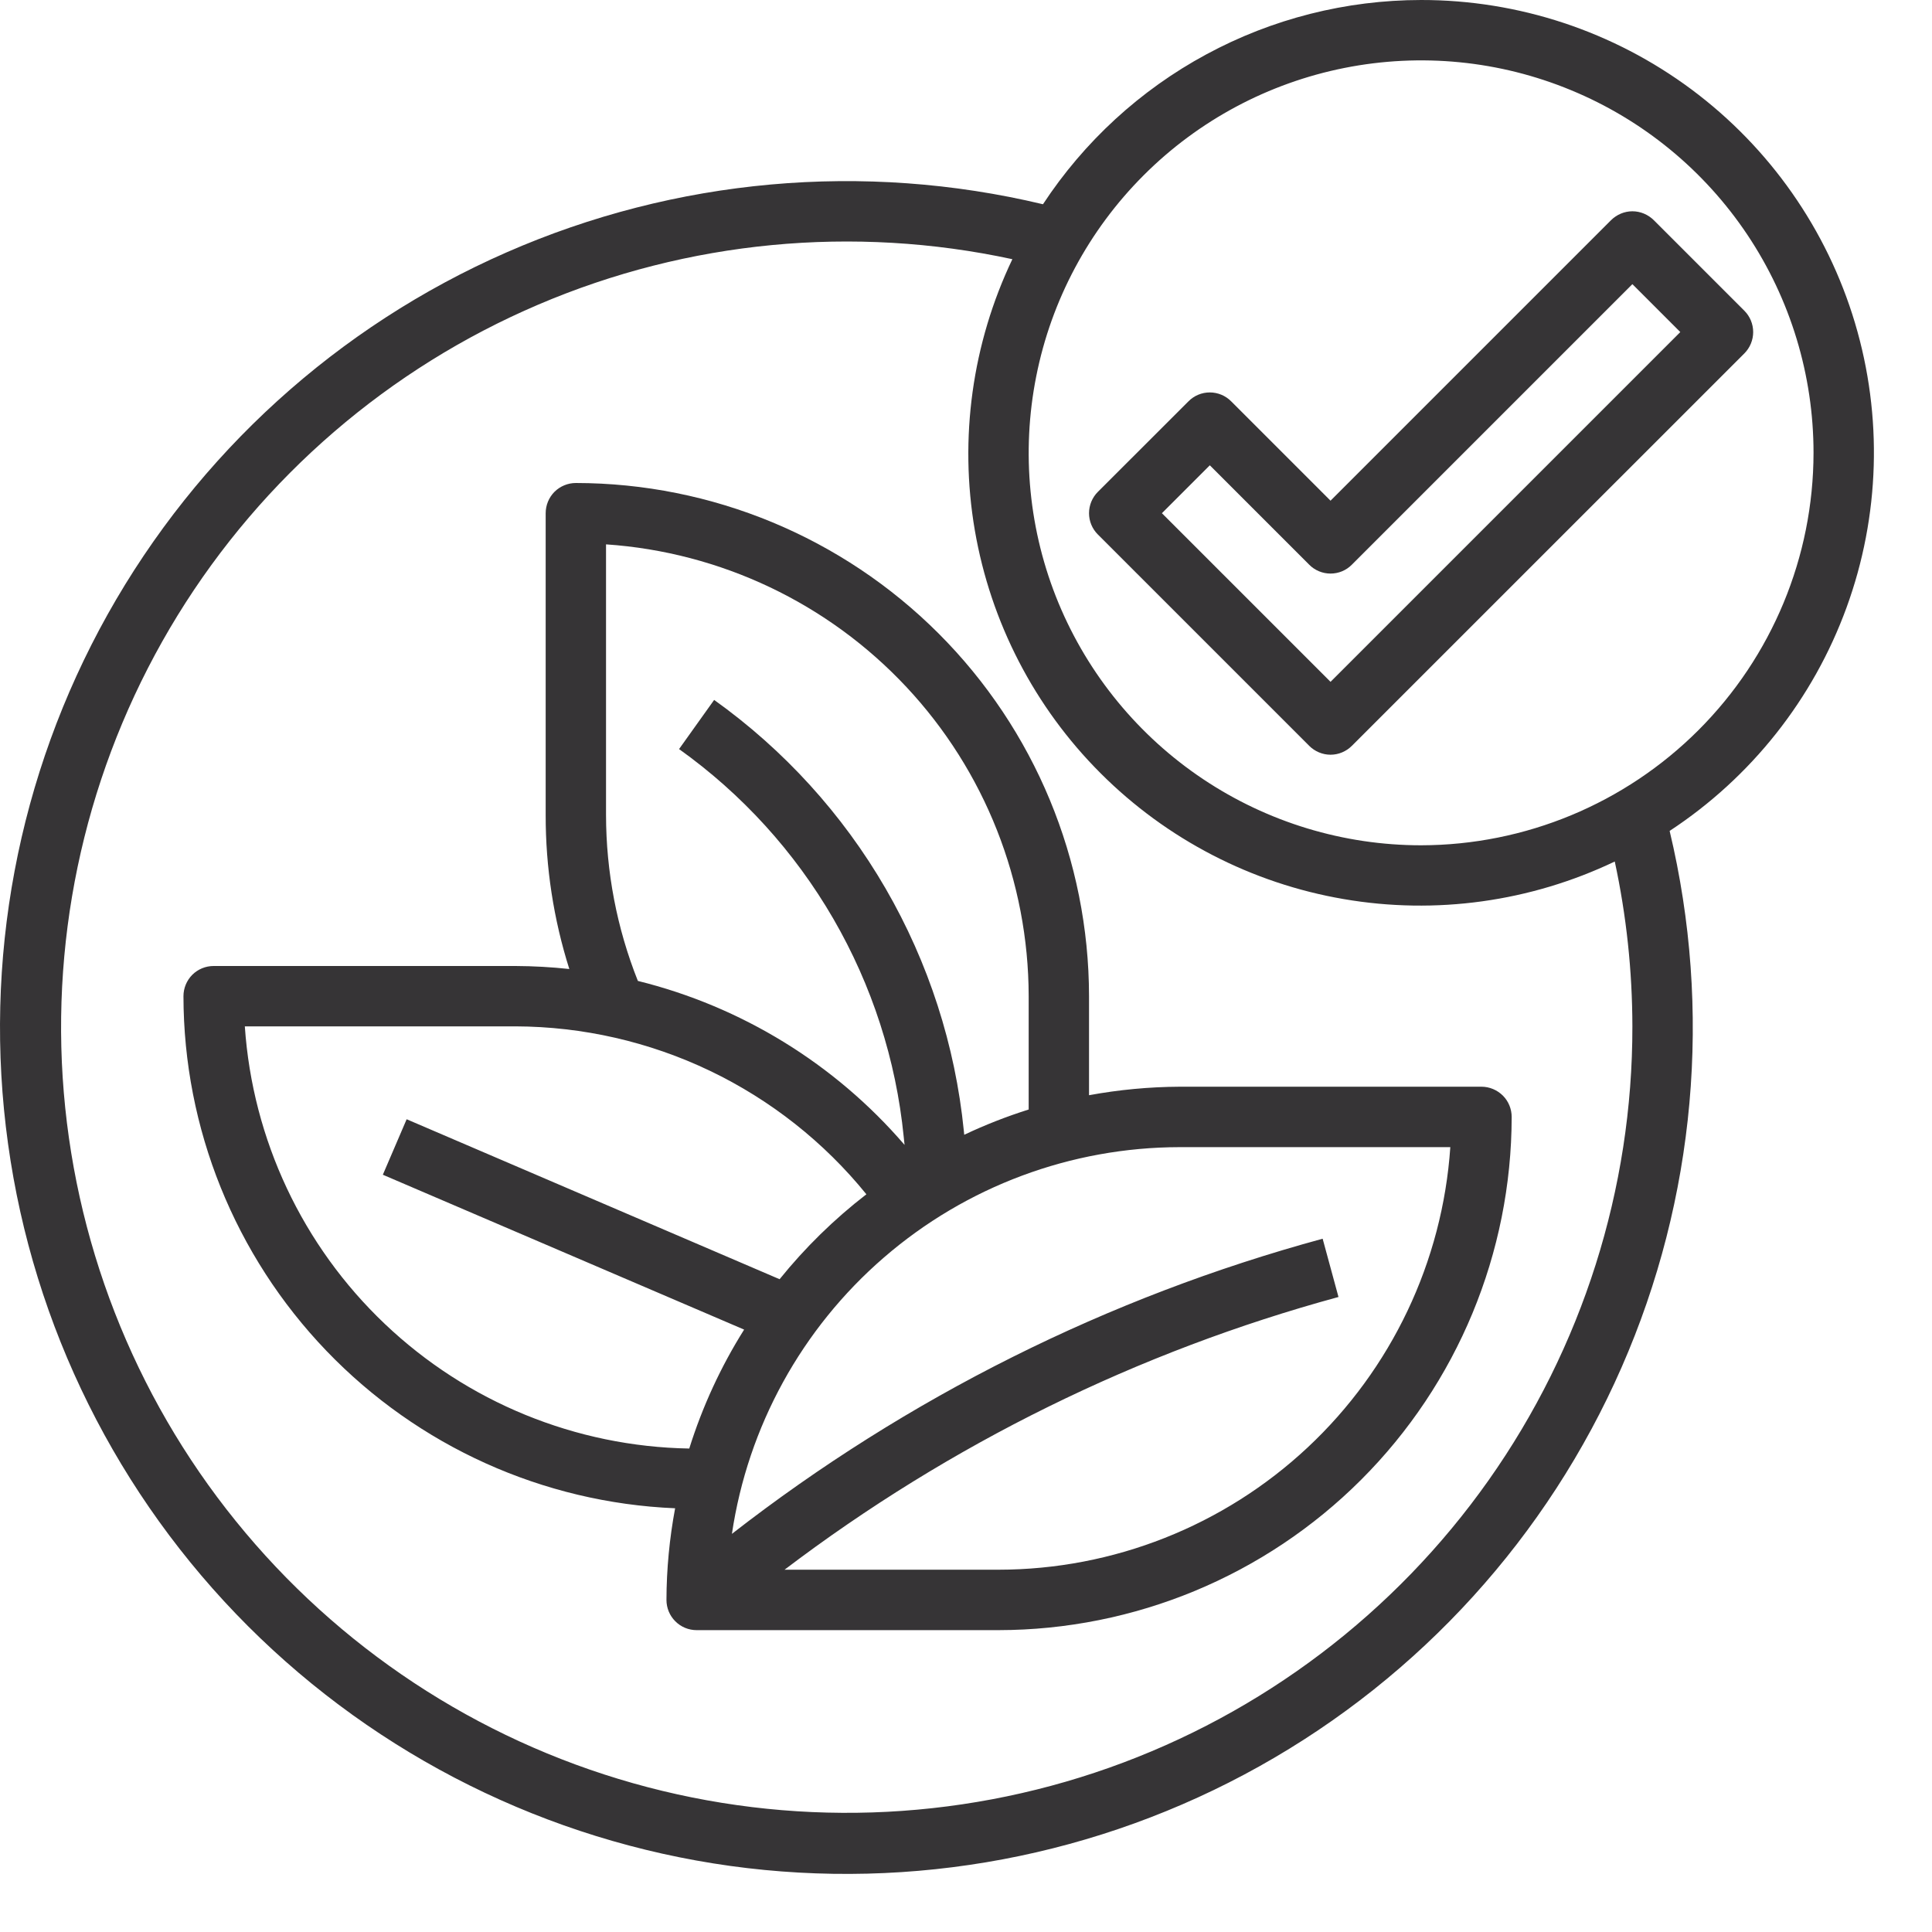
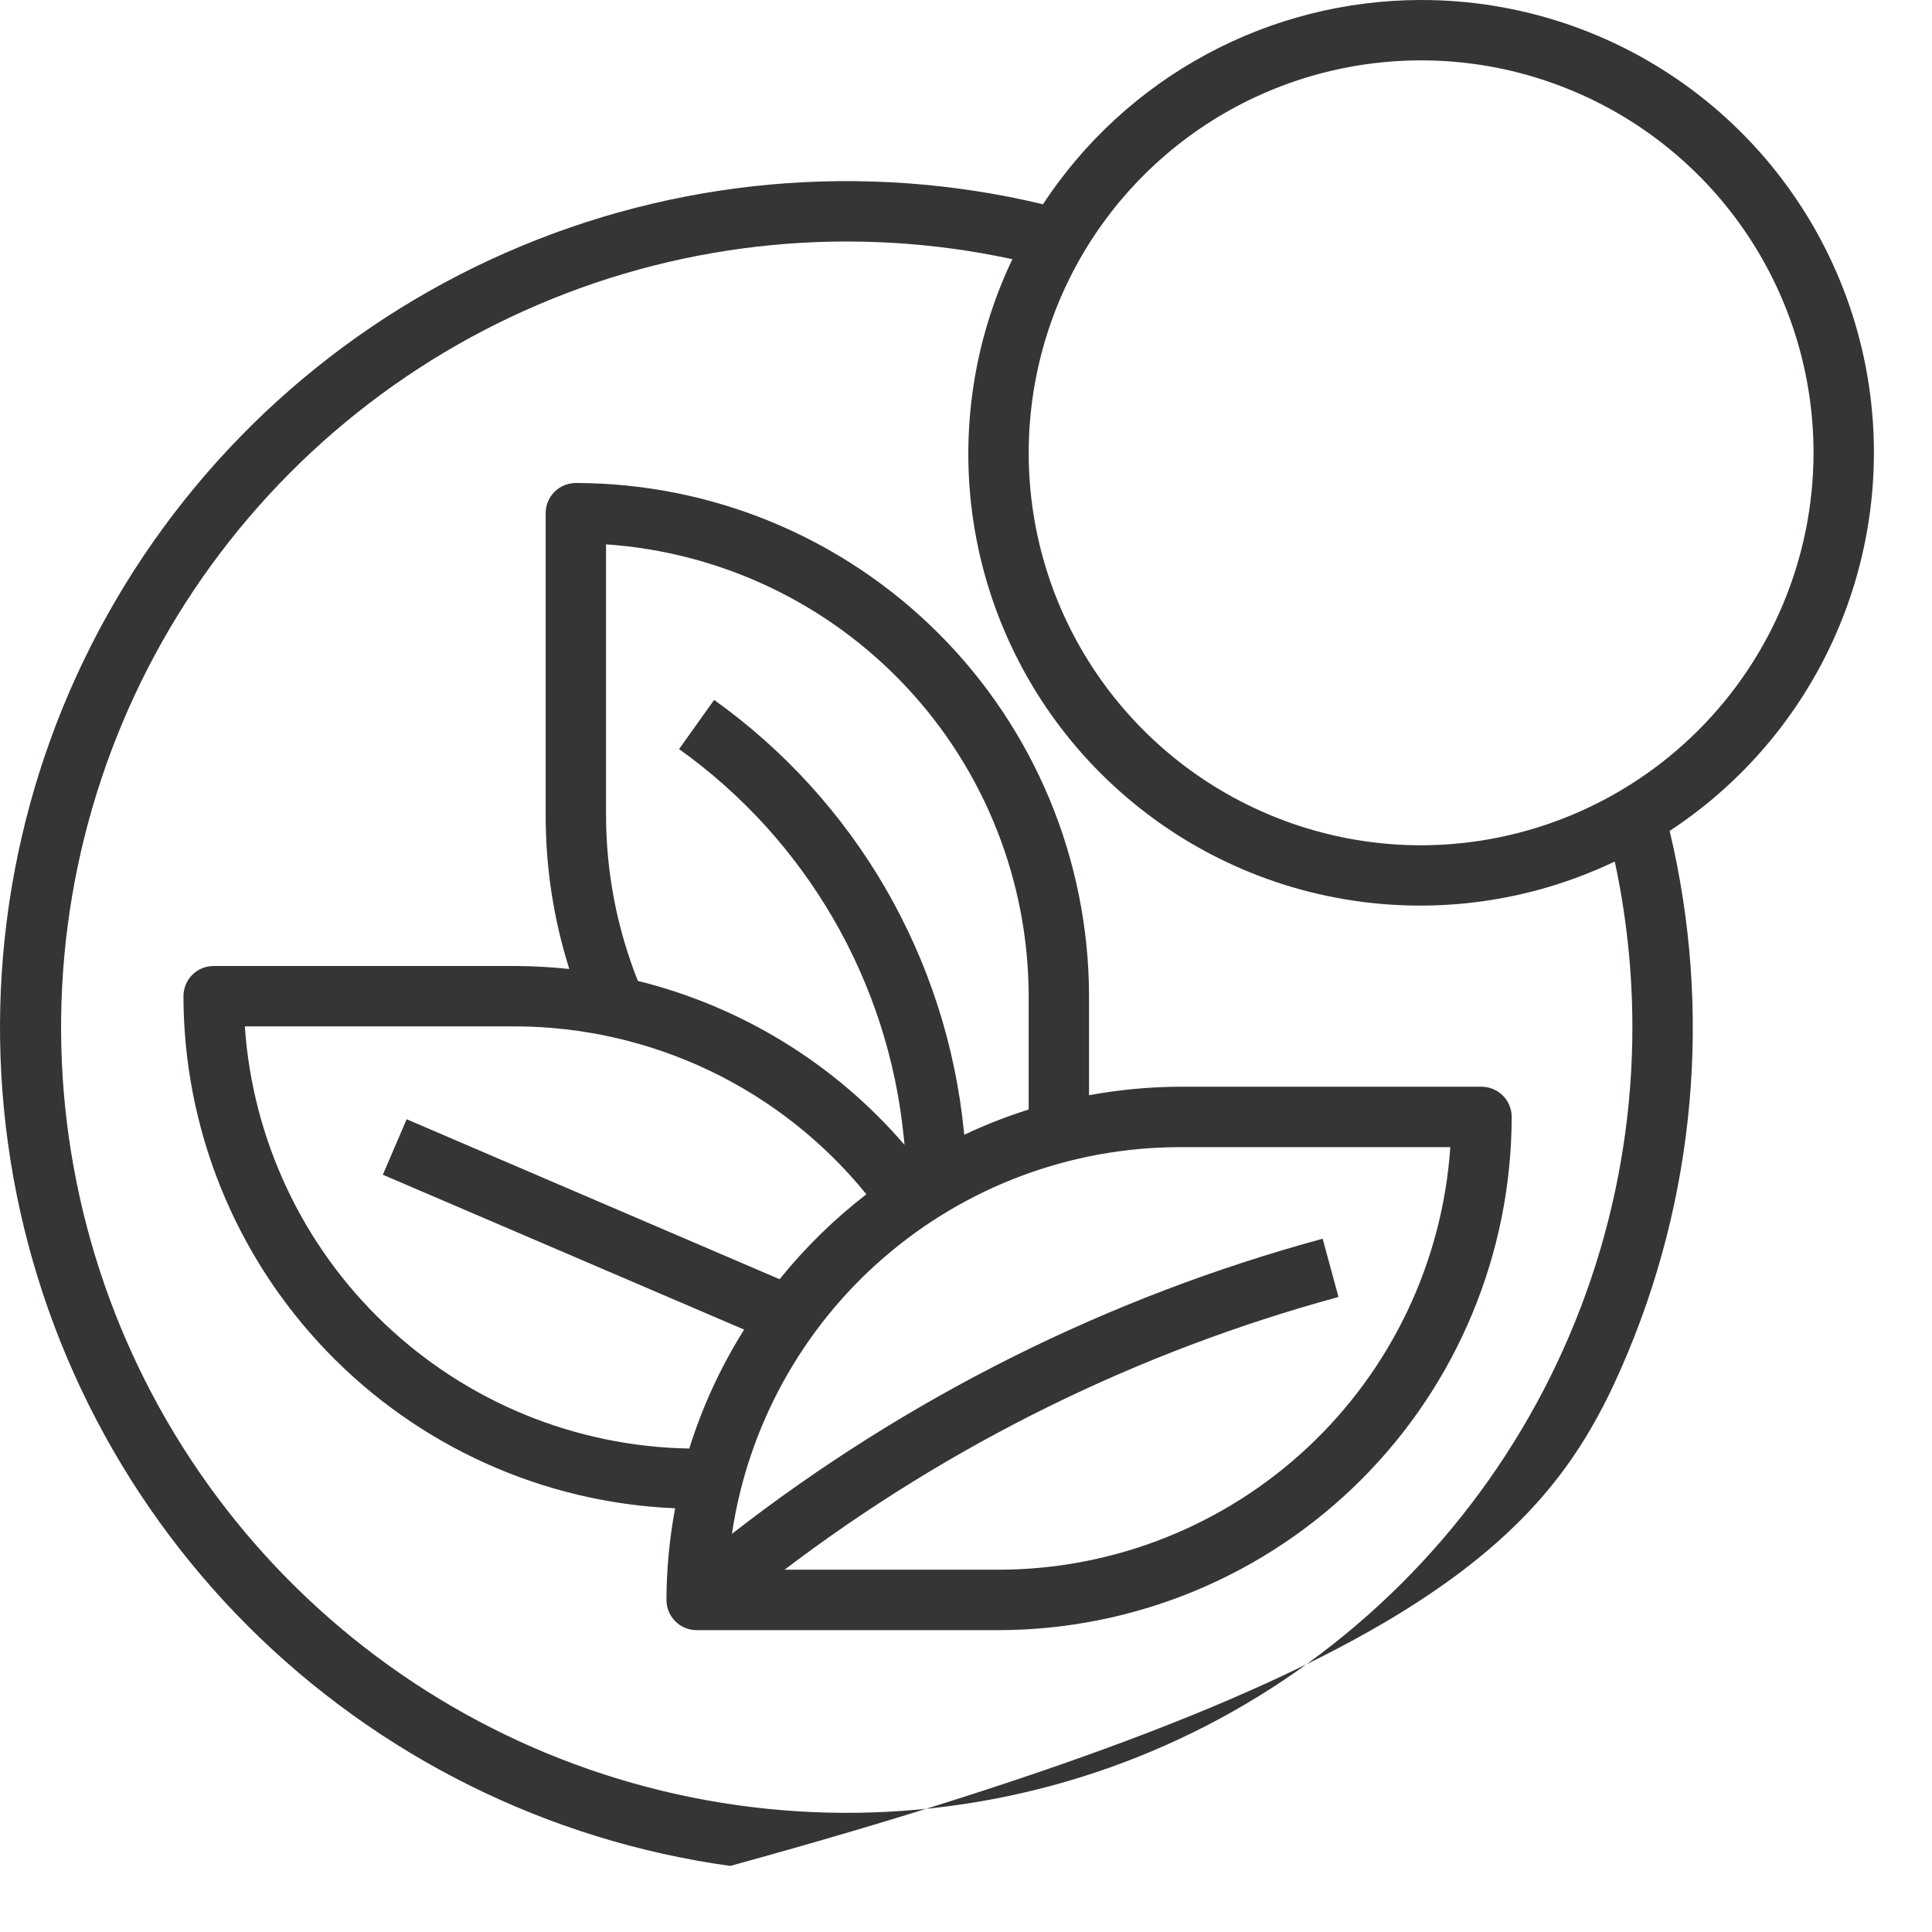
<svg xmlns="http://www.w3.org/2000/svg" fill="none" viewBox="0 0 25 25" height="25" width="25">
  <path fill="#363436" d="M14.092 14.172V12.891C14.09 11.13 13.39 9.442 12.145 8.197C10.9 6.952 9.212 6.252 7.452 6.25C7.348 6.25 7.249 6.291 7.175 6.364C7.102 6.438 7.061 6.537 7.061 6.641V10.547C7.06 11.223 7.163 11.895 7.367 12.539C7.135 12.514 6.903 12.501 6.67 12.5H2.764C2.661 12.5 2.561 12.541 2.488 12.614C2.415 12.688 2.374 12.787 2.374 12.891C2.376 14.602 3.039 16.246 4.225 17.481C5.41 18.715 7.026 19.445 8.736 19.517C8.663 19.908 8.625 20.305 8.624 20.703C8.624 20.807 8.665 20.906 8.738 20.979C8.811 21.053 8.911 21.094 9.014 21.094H12.92C14.681 21.092 16.369 20.392 17.614 19.147C18.859 17.902 19.559 16.214 19.561 14.453C19.561 14.35 19.52 14.25 19.447 14.177C19.373 14.104 19.274 14.062 19.17 14.062H15.264C14.871 14.064 14.479 14.101 14.092 14.172ZM7.842 10.547V7.044C9.325 7.145 10.714 7.805 11.729 8.89C12.744 9.975 13.309 11.405 13.311 12.891V14.357C13.026 14.447 12.747 14.556 12.477 14.684L12.472 14.633C12.361 13.527 12.016 12.458 11.459 11.496C10.902 10.535 10.145 9.703 9.241 9.057L8.787 9.693C9.601 10.274 10.281 11.022 10.783 11.888C11.284 12.753 11.595 13.715 11.694 14.71L11.705 14.815C10.803 13.766 9.596 13.025 8.254 12.693C7.982 12.01 7.843 11.282 7.842 10.547ZM3.168 13.281H6.67C7.541 13.284 8.4 13.48 9.186 13.856C9.971 14.232 10.663 14.778 11.211 15.454C10.795 15.775 10.418 16.144 10.088 16.553L5.262 14.483L4.954 15.201L9.629 17.205C9.327 17.685 9.089 18.202 8.919 18.744C7.45 18.719 6.045 18.144 4.98 17.132C3.915 16.121 3.268 14.746 3.168 13.281ZM12.92 20.312H10.152C12.293 18.687 14.726 17.489 17.32 16.783L17.115 16.029C14.339 16.784 11.741 18.082 9.471 19.848C9.677 18.459 10.376 17.189 11.439 16.271C12.502 15.352 13.859 14.846 15.264 14.844H18.767C18.666 16.326 18.006 17.715 16.921 18.73C15.836 19.745 14.406 20.311 12.92 20.312Z" />
-   <path fill="#363436" d="M20.847 2.849L17.217 6.479L15.931 5.193C15.858 5.119 15.758 5.078 15.655 5.078C15.551 5.078 15.452 5.119 15.379 5.193L14.207 6.364C14.133 6.438 14.092 6.537 14.092 6.641C14.092 6.744 14.133 6.844 14.207 6.917L16.941 9.651C17.014 9.724 17.114 9.766 17.217 9.766C17.321 9.766 17.42 9.724 17.493 9.651L22.572 4.573C22.645 4.5 22.686 4.4 22.686 4.297C22.686 4.193 22.645 4.094 22.572 4.021L21.4 2.849C21.326 2.776 21.227 2.734 21.123 2.734C21.02 2.734 20.921 2.776 20.847 2.849ZM17.217 8.823L15.035 6.641L15.655 6.021L16.941 7.307C17.014 7.381 17.114 7.422 17.217 7.422C17.321 7.422 17.42 7.381 17.493 7.307L21.123 3.677L21.743 4.297L17.217 8.823Z" />
-   <path fill="#363436" d="M18.389 1.13332e-06C17.418 0.001 16.463 0.242 15.609 0.704C14.755 1.165 14.029 1.832 13.496 2.643C11.176 2.089 8.739 2.308 6.554 3.266C4.37 4.223 2.558 5.868 1.393 7.95C0.229 10.032 -0.224 12.437 0.104 14.8C0.431 17.163 1.521 19.354 3.208 21.041C4.895 22.727 7.086 23.817 9.449 24.145C11.811 24.472 14.216 24.019 16.298 22.855C18.38 21.691 20.025 19.879 20.983 17.694C21.941 15.51 22.159 13.072 21.605 10.752C22.659 10.06 23.462 9.047 23.894 7.862C24.326 6.678 24.364 5.386 24.003 4.178C23.642 2.97 22.9 1.911 21.889 1.158C20.877 0.405 19.65 -0.001 18.389 1.13332e-06ZM21.123 13.281C21.126 15.384 20.475 17.437 19.262 19.155C18.049 20.873 16.333 22.173 14.351 22.875C12.368 23.577 10.217 23.647 8.193 23.075C6.169 22.503 4.372 21.317 3.05 19.681C1.728 18.046 0.946 16.04 0.811 13.941C0.677 11.842 1.197 9.753 2.299 7.962C3.402 6.171 5.033 4.766 6.967 3.941C8.902 3.115 11.044 2.91 13.1 3.354C12.58 4.444 12.41 5.67 12.614 6.861C12.819 8.053 13.387 9.152 14.242 10.006C15.097 10.861 16.196 11.43 17.387 11.634C18.579 11.839 19.804 11.669 20.895 11.148C21.046 11.849 21.122 12.564 21.123 13.281ZM18.389 10.938C17.385 10.938 16.403 10.64 15.568 10.082C14.733 9.524 14.082 8.731 13.697 7.803C13.313 6.875 13.213 5.854 13.409 4.869C13.604 3.884 14.088 2.979 14.798 2.269C15.508 1.558 16.413 1.075 17.398 0.879C18.384 0.683 19.404 0.783 20.332 1.168C21.26 1.552 22.053 2.203 22.611 3.038C23.169 3.873 23.467 4.855 23.467 5.859C23.466 7.206 22.93 8.496 21.978 9.448C21.026 10.4 19.735 10.936 18.389 10.938Z" />
+   <path fill="#363436" d="M18.389 1.13332e-06C17.418 0.001 16.463 0.242 15.609 0.704C14.755 1.165 14.029 1.832 13.496 2.643C11.176 2.089 8.739 2.308 6.554 3.266C4.37 4.223 2.558 5.868 1.393 7.95C0.229 10.032 -0.224 12.437 0.104 14.8C0.431 17.163 1.521 19.354 3.208 21.041C4.895 22.727 7.086 23.817 9.449 24.145C18.38 21.691 20.025 19.879 20.983 17.694C21.941 15.51 22.159 13.072 21.605 10.752C22.659 10.06 23.462 9.047 23.894 7.862C24.326 6.678 24.364 5.386 24.003 4.178C23.642 2.97 22.9 1.911 21.889 1.158C20.877 0.405 19.65 -0.001 18.389 1.13332e-06ZM21.123 13.281C21.126 15.384 20.475 17.437 19.262 19.155C18.049 20.873 16.333 22.173 14.351 22.875C12.368 23.577 10.217 23.647 8.193 23.075C6.169 22.503 4.372 21.317 3.05 19.681C1.728 18.046 0.946 16.04 0.811 13.941C0.677 11.842 1.197 9.753 2.299 7.962C3.402 6.171 5.033 4.766 6.967 3.941C8.902 3.115 11.044 2.91 13.1 3.354C12.58 4.444 12.41 5.67 12.614 6.861C12.819 8.053 13.387 9.152 14.242 10.006C15.097 10.861 16.196 11.43 17.387 11.634C18.579 11.839 19.804 11.669 20.895 11.148C21.046 11.849 21.122 12.564 21.123 13.281ZM18.389 10.938C17.385 10.938 16.403 10.64 15.568 10.082C14.733 9.524 14.082 8.731 13.697 7.803C13.313 6.875 13.213 5.854 13.409 4.869C13.604 3.884 14.088 2.979 14.798 2.269C15.508 1.558 16.413 1.075 17.398 0.879C18.384 0.683 19.404 0.783 20.332 1.168C21.26 1.552 22.053 2.203 22.611 3.038C23.169 3.873 23.467 4.855 23.467 5.859C23.466 7.206 22.93 8.496 21.978 9.448C21.026 10.4 19.735 10.936 18.389 10.938Z" />
</svg>